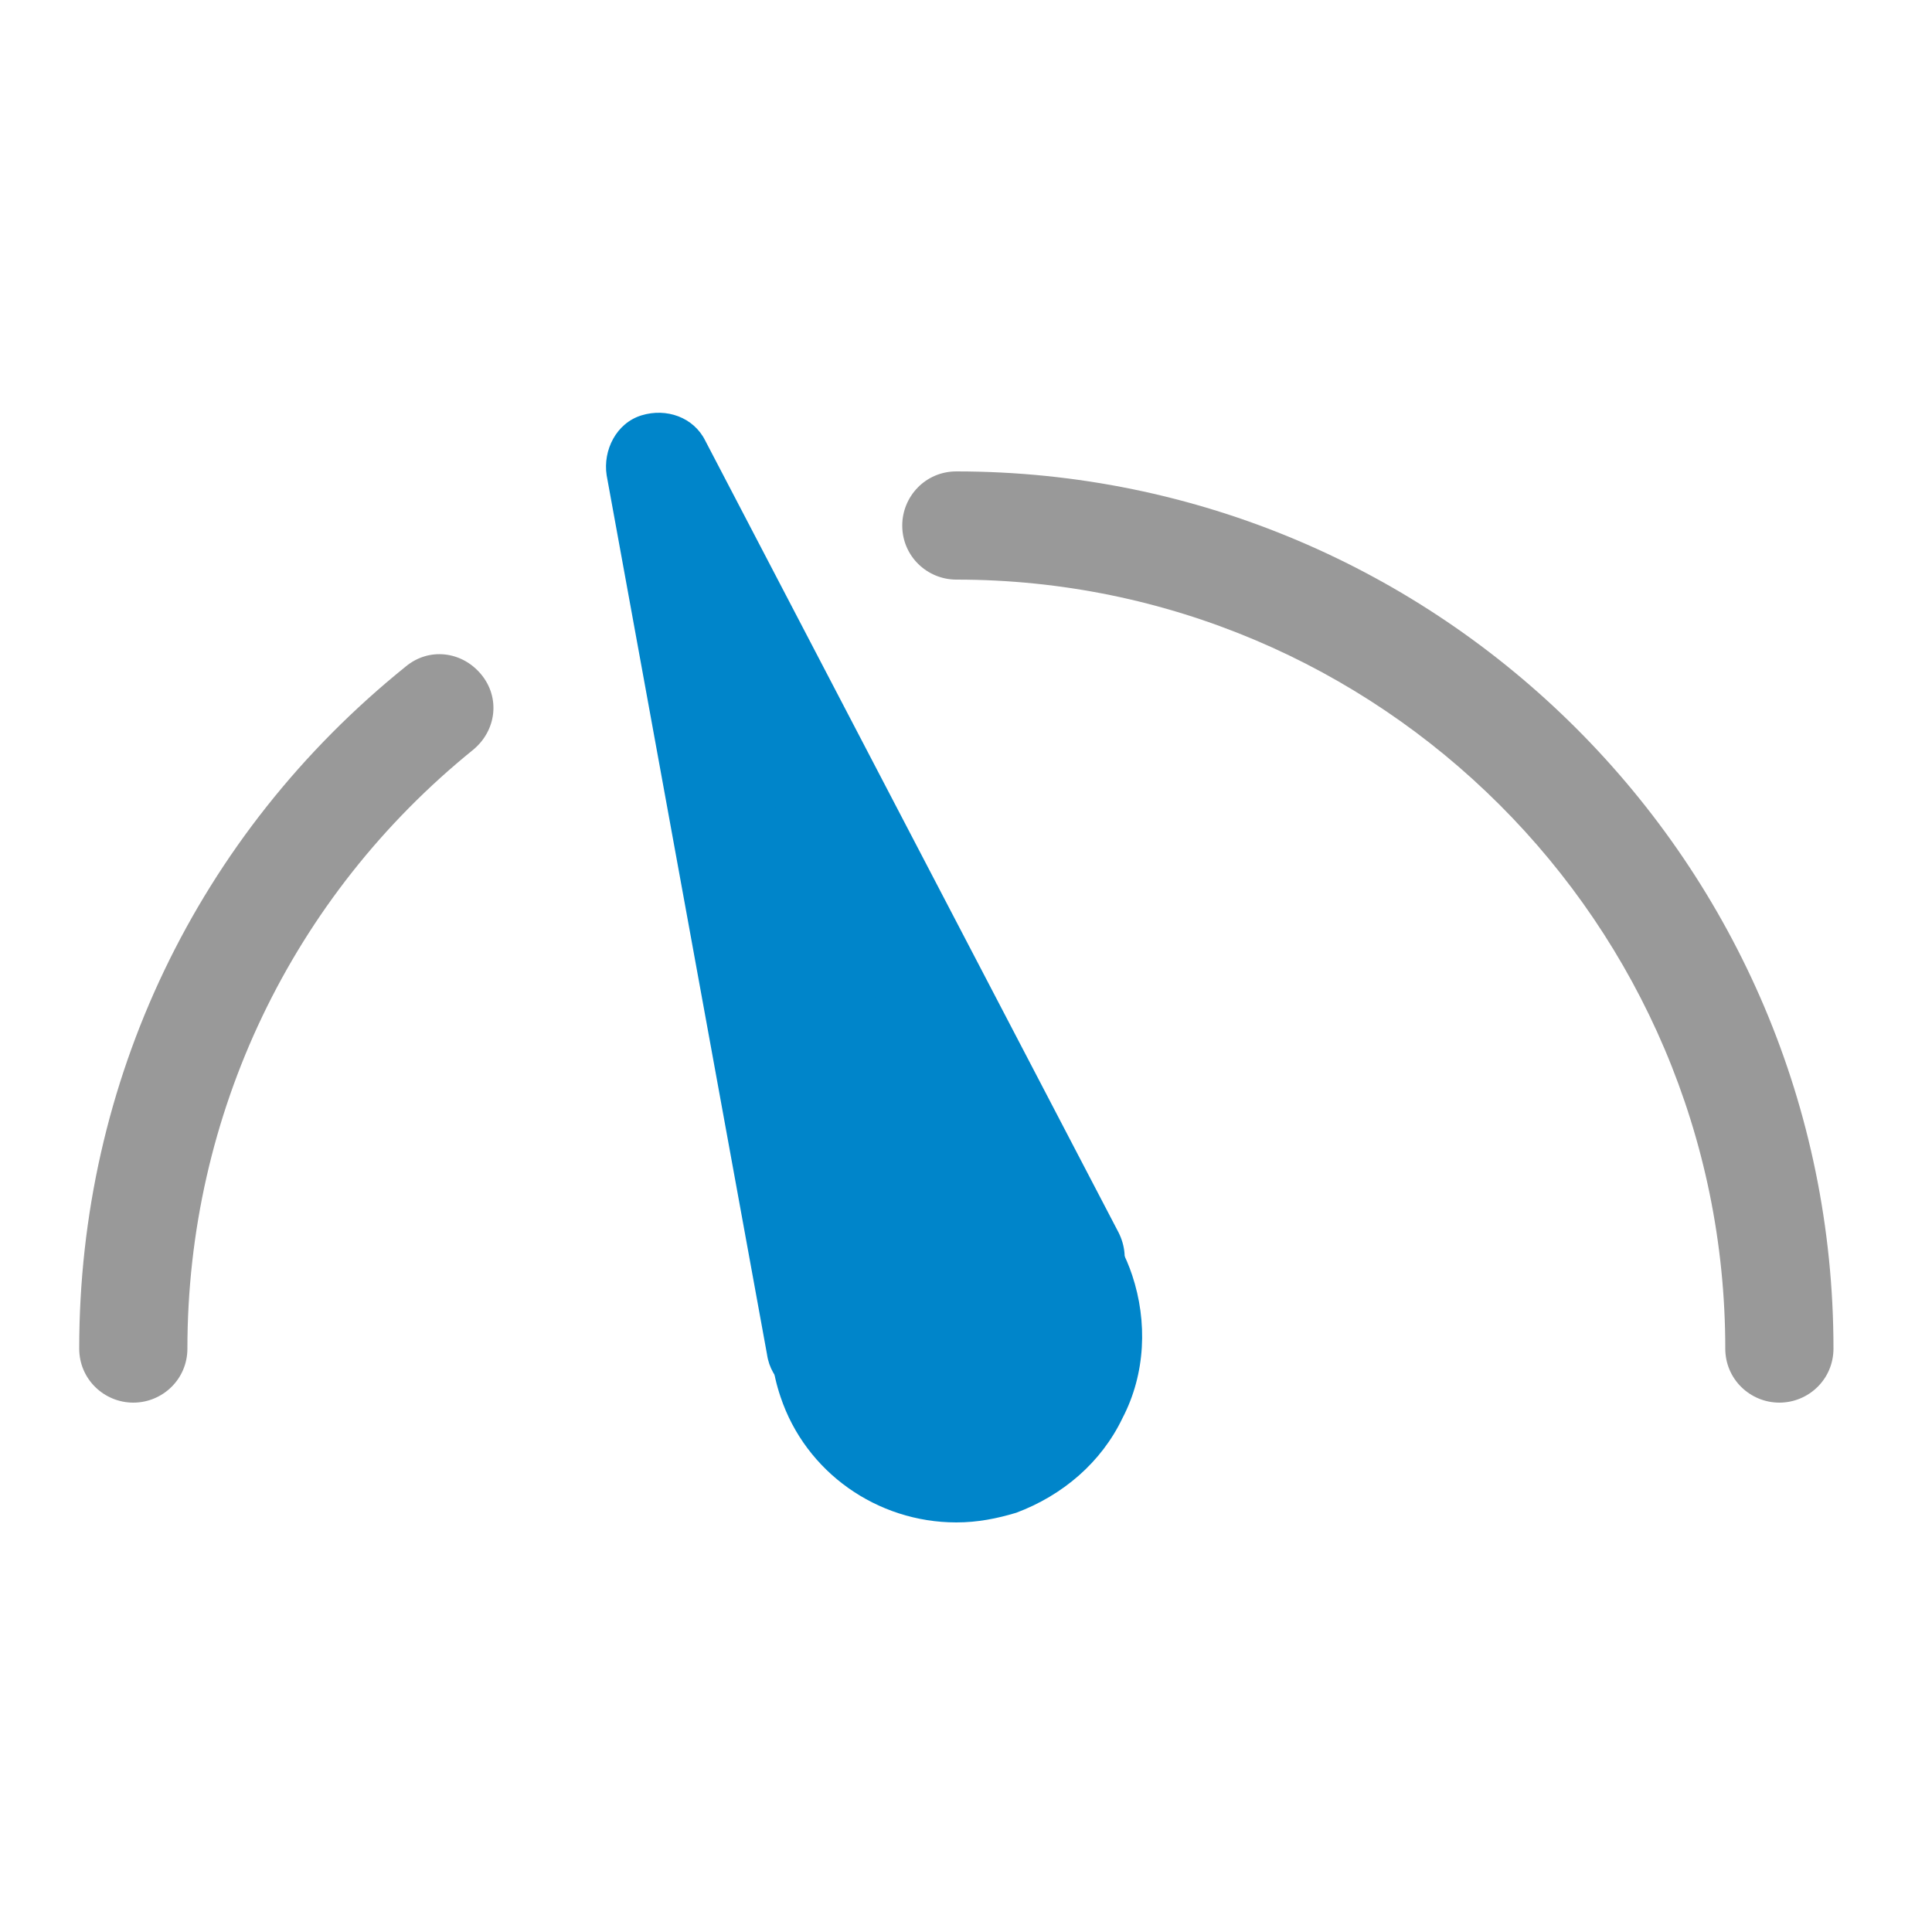
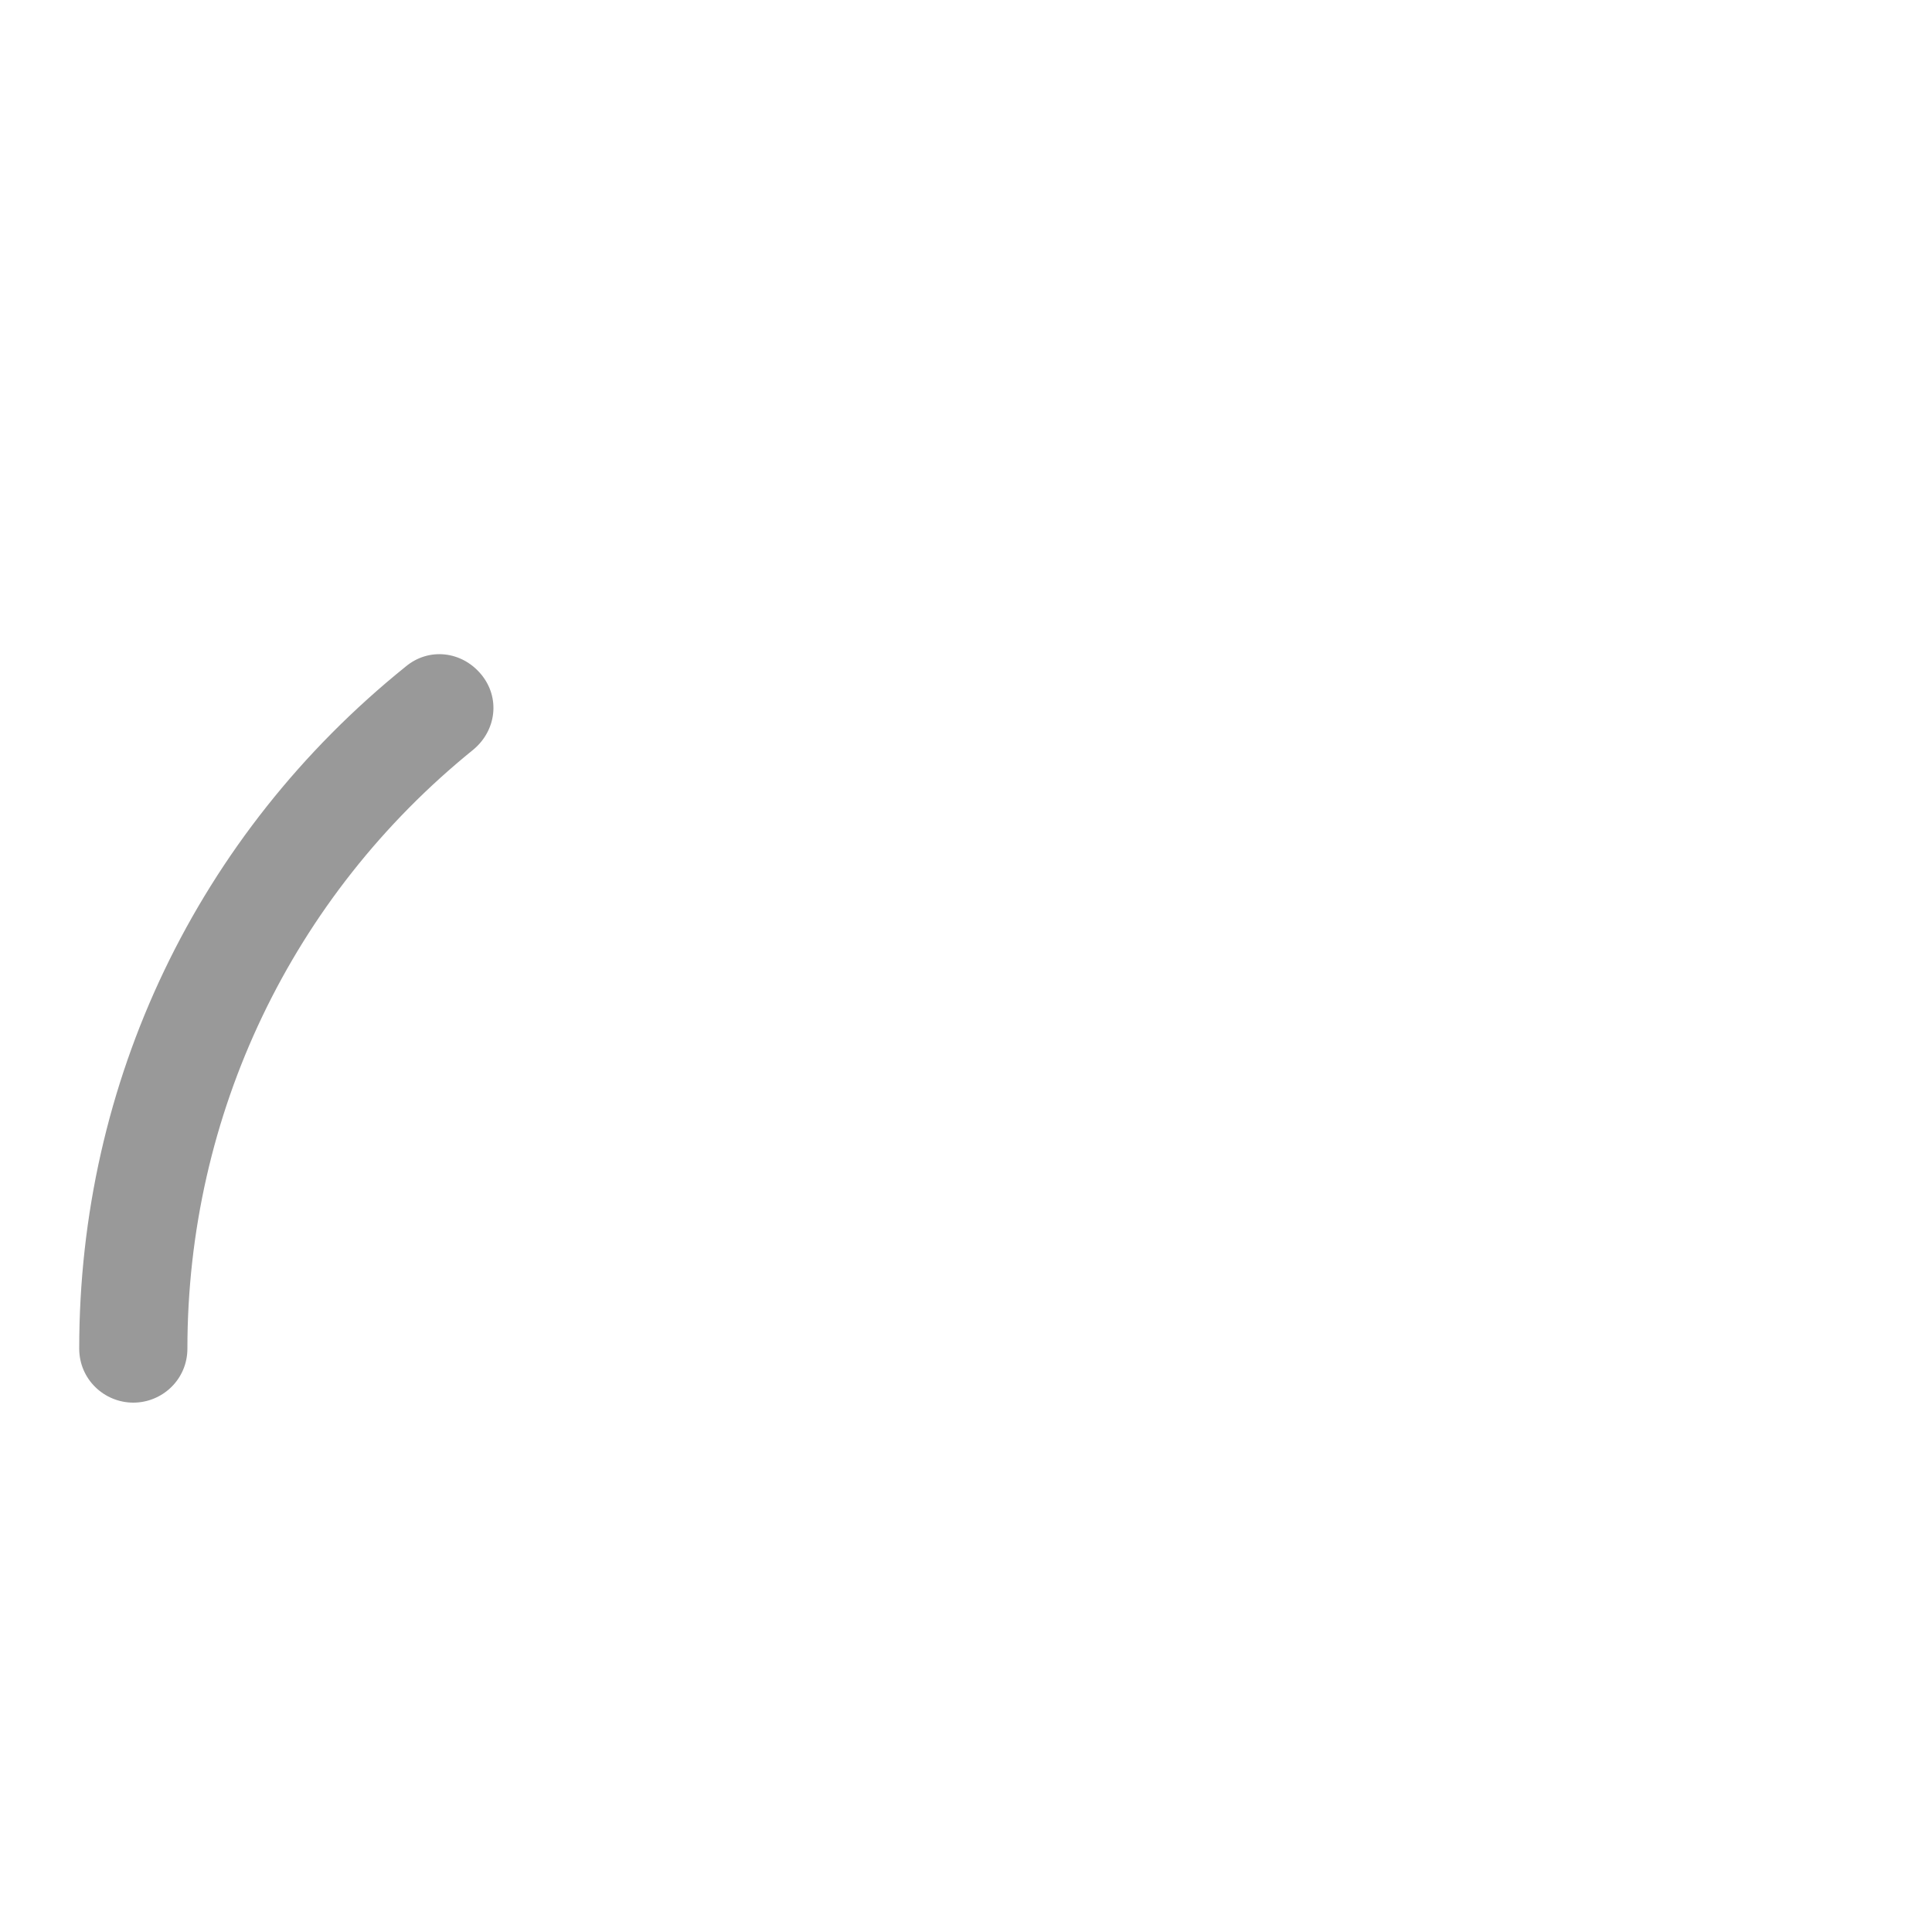
<svg xmlns="http://www.w3.org/2000/svg" version="1.1" id="レイヤー_1" x="0px" y="0px" viewBox="0 0 100 100" style="enable-background:new 0 0 100 100;" xml:space="preserve">
  <style type="text/css">
	.st0{fill:#0085CA;}
	.st1{fill:#999999;}
</style>
  <g>
    <g>
      <g>
-         <path class="st0" d="M56,66.9c1.2,3.6-0.7,7.5-4.3,8.8c-3.6,1.2-7.5-0.7-8.8-4.3c-1.2-3.6,0.7-7.5,4.3-8.8     C50.9,61.4,54.8,63.3,56,66.9z" />
-         <path class="st0" d="M49.5,78.8c-4.1,0-7.8-2.6-9.1-6.5c-1.7-5,1-10.5,6-12.3c1-0.3,2.1-0.5,3.1-0.5c4.1,0,7.8,2.6,9.1,6.5     c0.8,2.4,0.7,5.1-0.5,7.4c-1.1,2.3-3.1,4-5.5,4.9C51.6,78.6,50.6,78.8,49.5,78.8z M49.5,65c-0.5,0-0.9,0.1-1.3,0.2     c-2.2,0.7-3.3,3.1-2.6,5.3c0.7,2.1,3.1,3.3,5.2,2.6c1-0.4,1.9-1.1,2.4-2.1c0.5-1,0.6-2.1,0.2-3.2C52.8,66.2,51.3,65,49.5,65z" />
-       </g>
+         </g>
      <g>
-         <polyline class="st0" points="42.4,69.7 34.1,24.2 55.4,65.2    " />
-         <path class="st0" d="M42.4,72.4c-1.3,0-2.5-0.9-2.7-2.3l-8.3-45.5c-0.2-1.3,0.5-2.7,1.8-3.1c1.3-0.4,2.7,0.1,3.3,1.3l21.4,41     c0.7,1.4,0.2,3-1.2,3.7c-1.4,0.7-3,0.2-3.7-1.2L40.1,41.7l5,27.5c0.3,1.5-0.7,2.9-2.2,3.2C42.7,72.4,42.5,72.4,42.4,72.4z" />
-       </g>
+         </g>
    </g>
-     <path class="st1" d="M92.1,72.6c-1.5,0-2.8-1.2-2.8-2.8c0-22-17.9-39.8-39.8-39.8c-1.5,0-2.8-1.2-2.8-2.8c0-1.5,1.2-2.8,2.8-2.8   c25,0,45.4,20.3,45.4,45.4C94.9,71.4,93.6,72.6,92.1,72.6z" />
    <path class="st1" d="M6.9,72.6c-1.5,0-2.8-1.2-2.8-2.8c0-13.8,6.1-26.6,16.9-35.3c1.2-1,2.9-0.8,3.9,0.4c1,1.2,0.8,2.9-0.4,3.9   c-9.4,7.6-14.8,18.9-14.8,31C9.7,71.4,8.4,72.6,6.9,72.6z" />
  </g>
</svg>